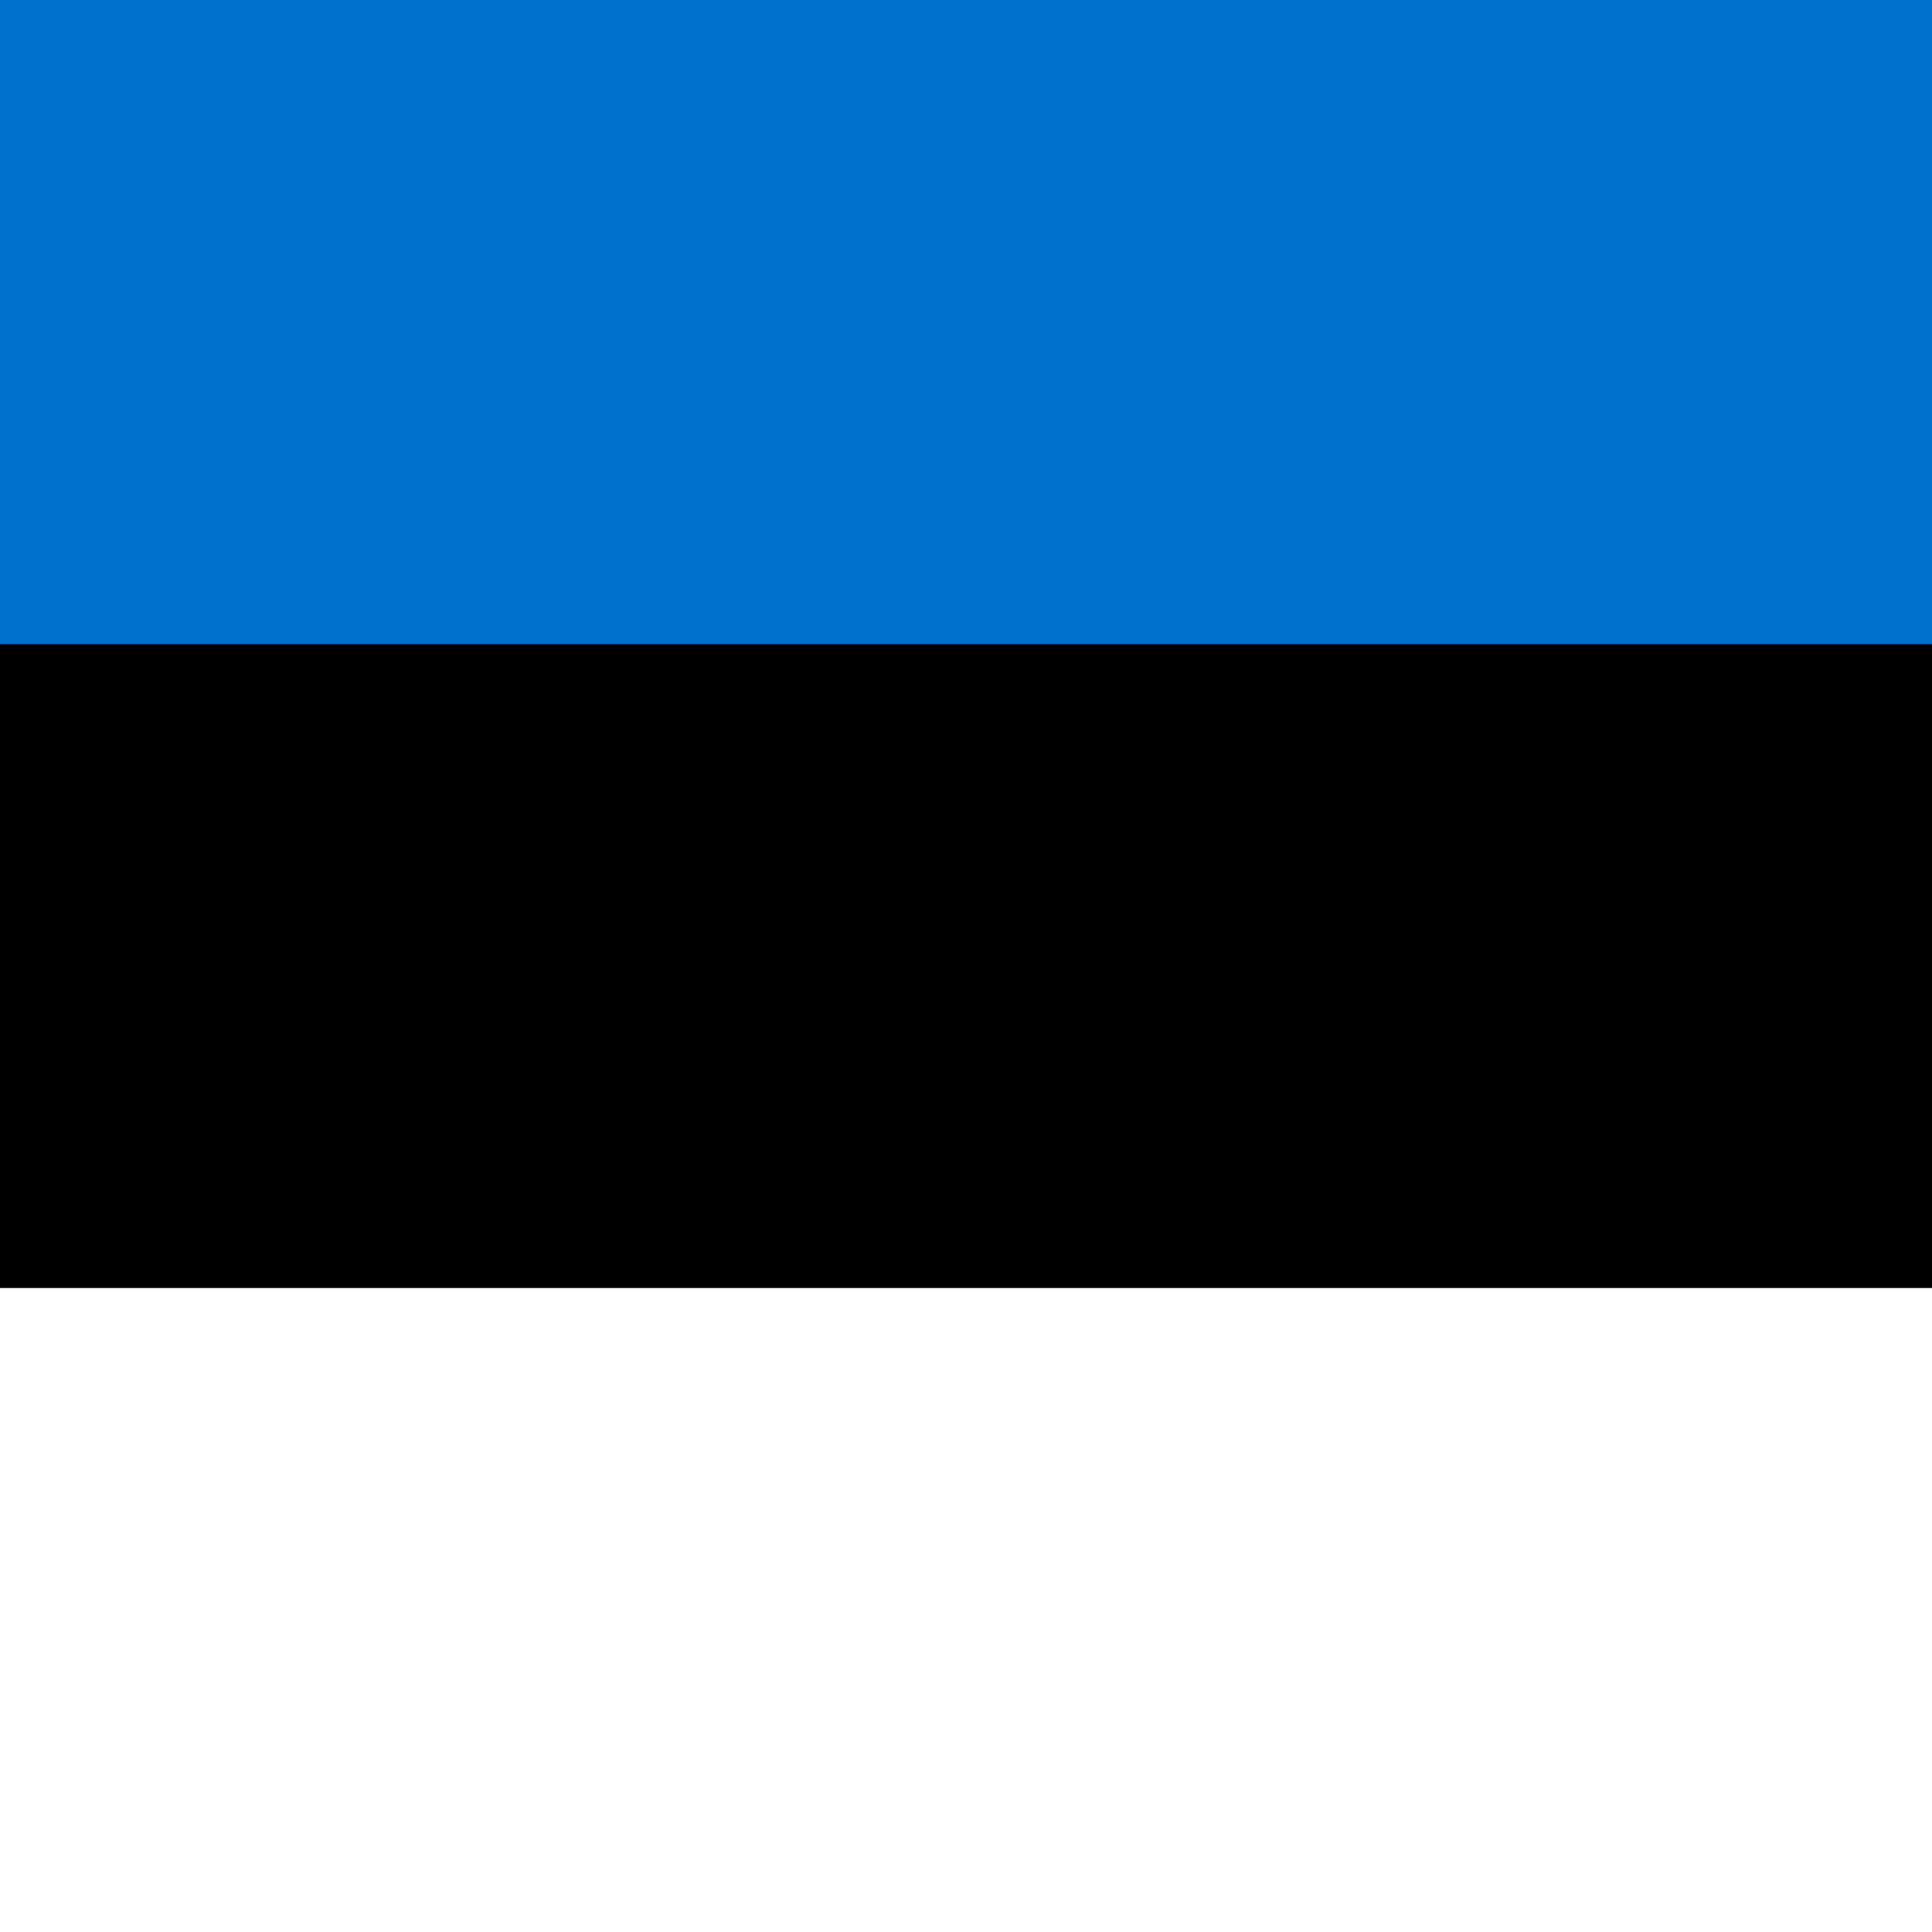
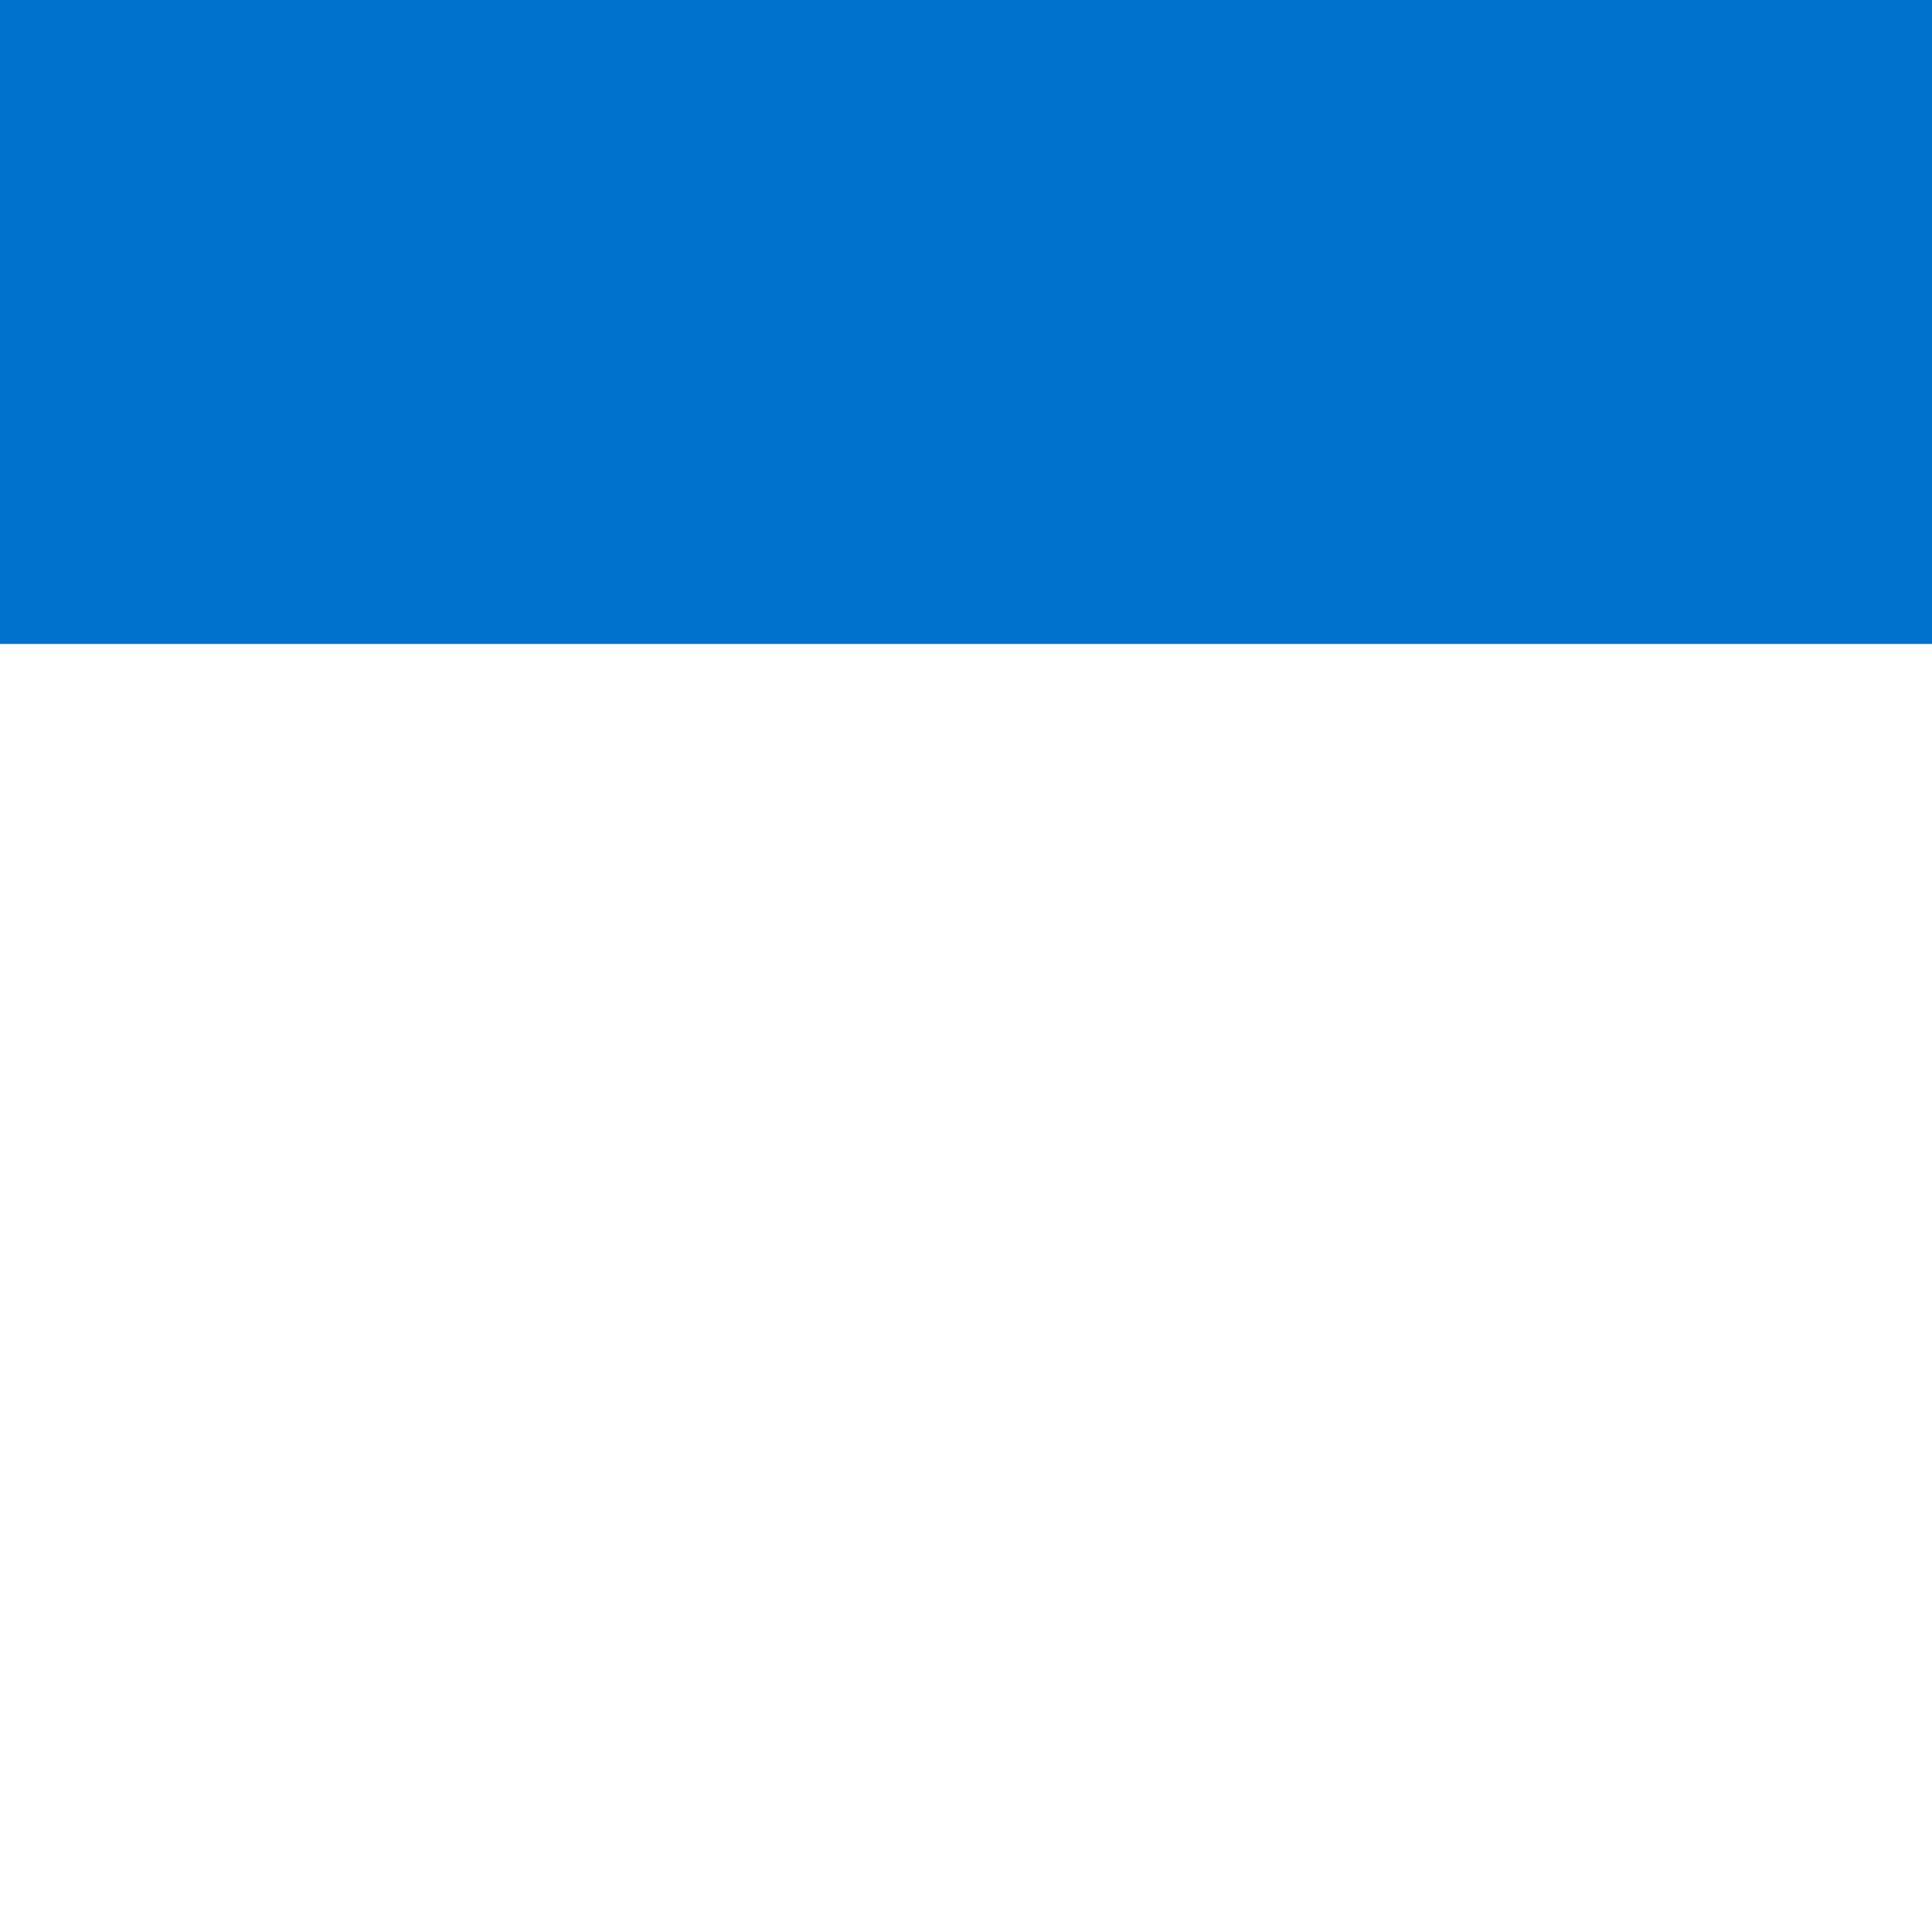
<svg xmlns="http://www.w3.org/2000/svg" id="uuid-a0c4ce60-9f4b-461c-a706-a1135034ca0c" viewBox="0 0 100 100">
  <defs>
    <style>.uuid-bfbb1627-4c3c-4172-ab1b-4b17ec1df3b7{fill:#0072ce;}.uuid-eca71596-9021-42f2-88be-8a2e4803dccf{fill:#fff;}</style>
  </defs>
-   <rect class="uuid-eca71596-9021-42f2-88be-8a2e4803dccf" width="100" height="100" />
-   <rect width="100" height="66.67" />
  <rect class="uuid-bfbb1627-4c3c-4172-ab1b-4b17ec1df3b7" width="100" height="33.33" />
</svg>